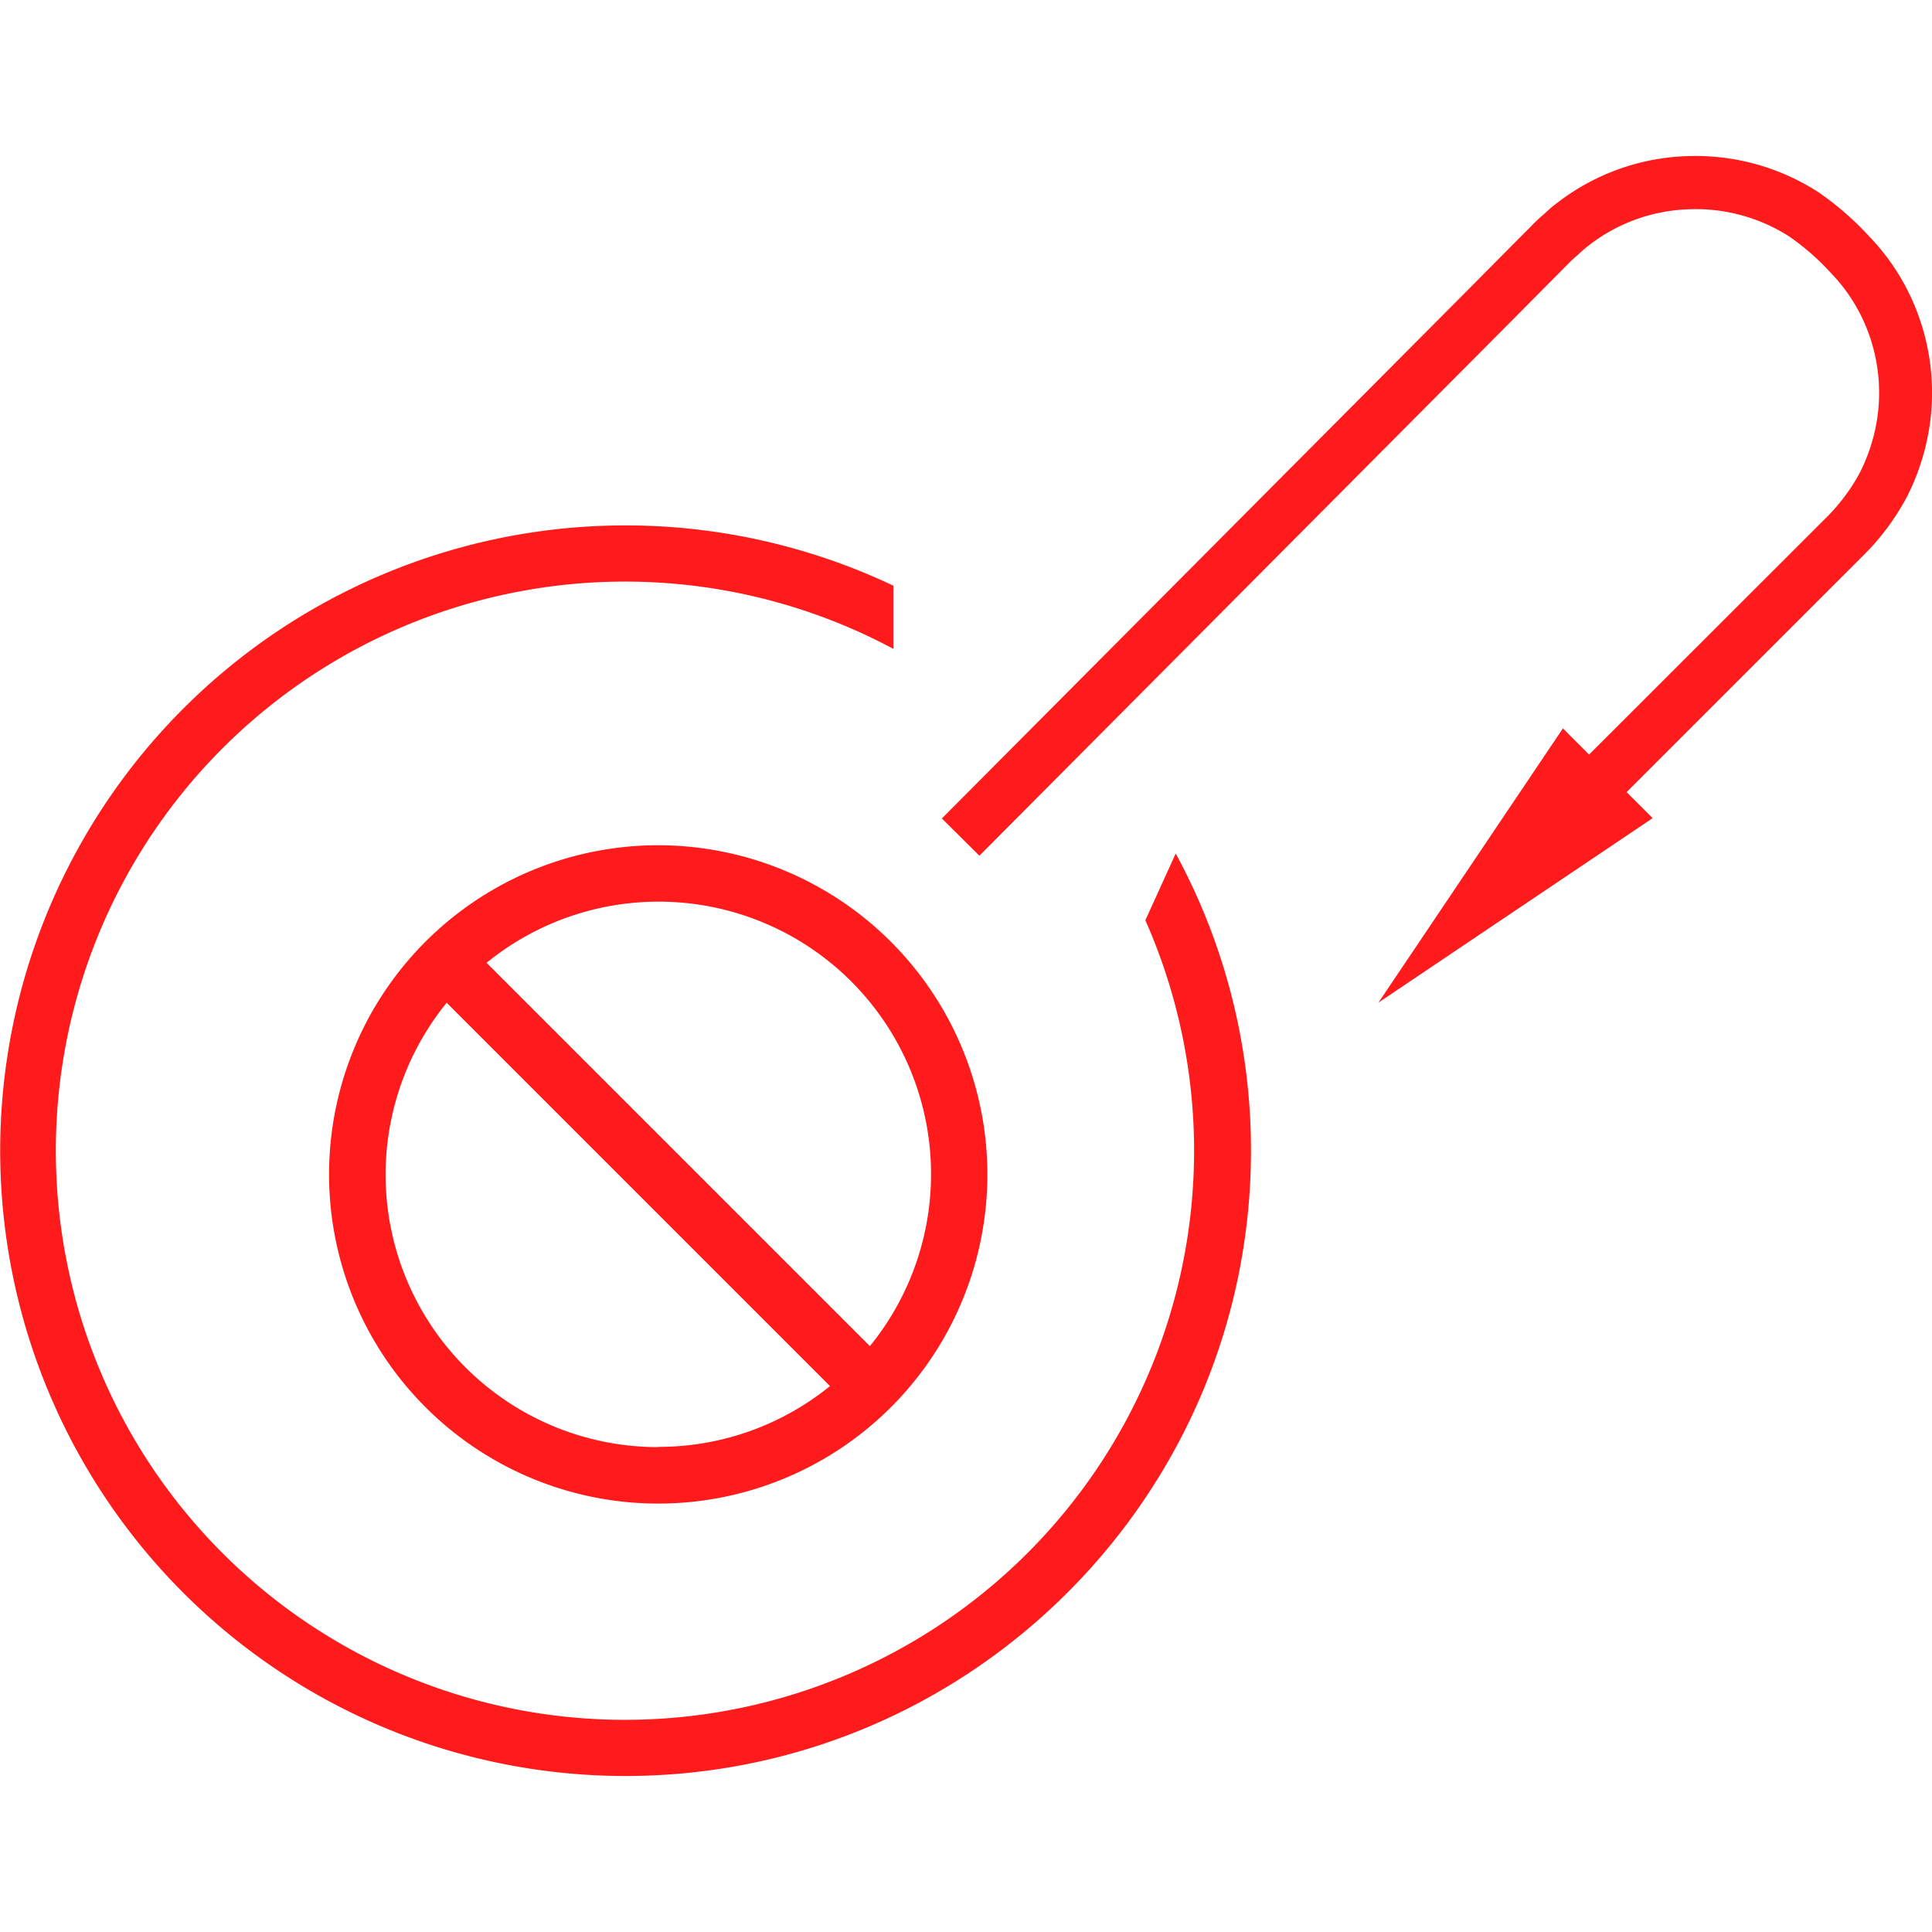
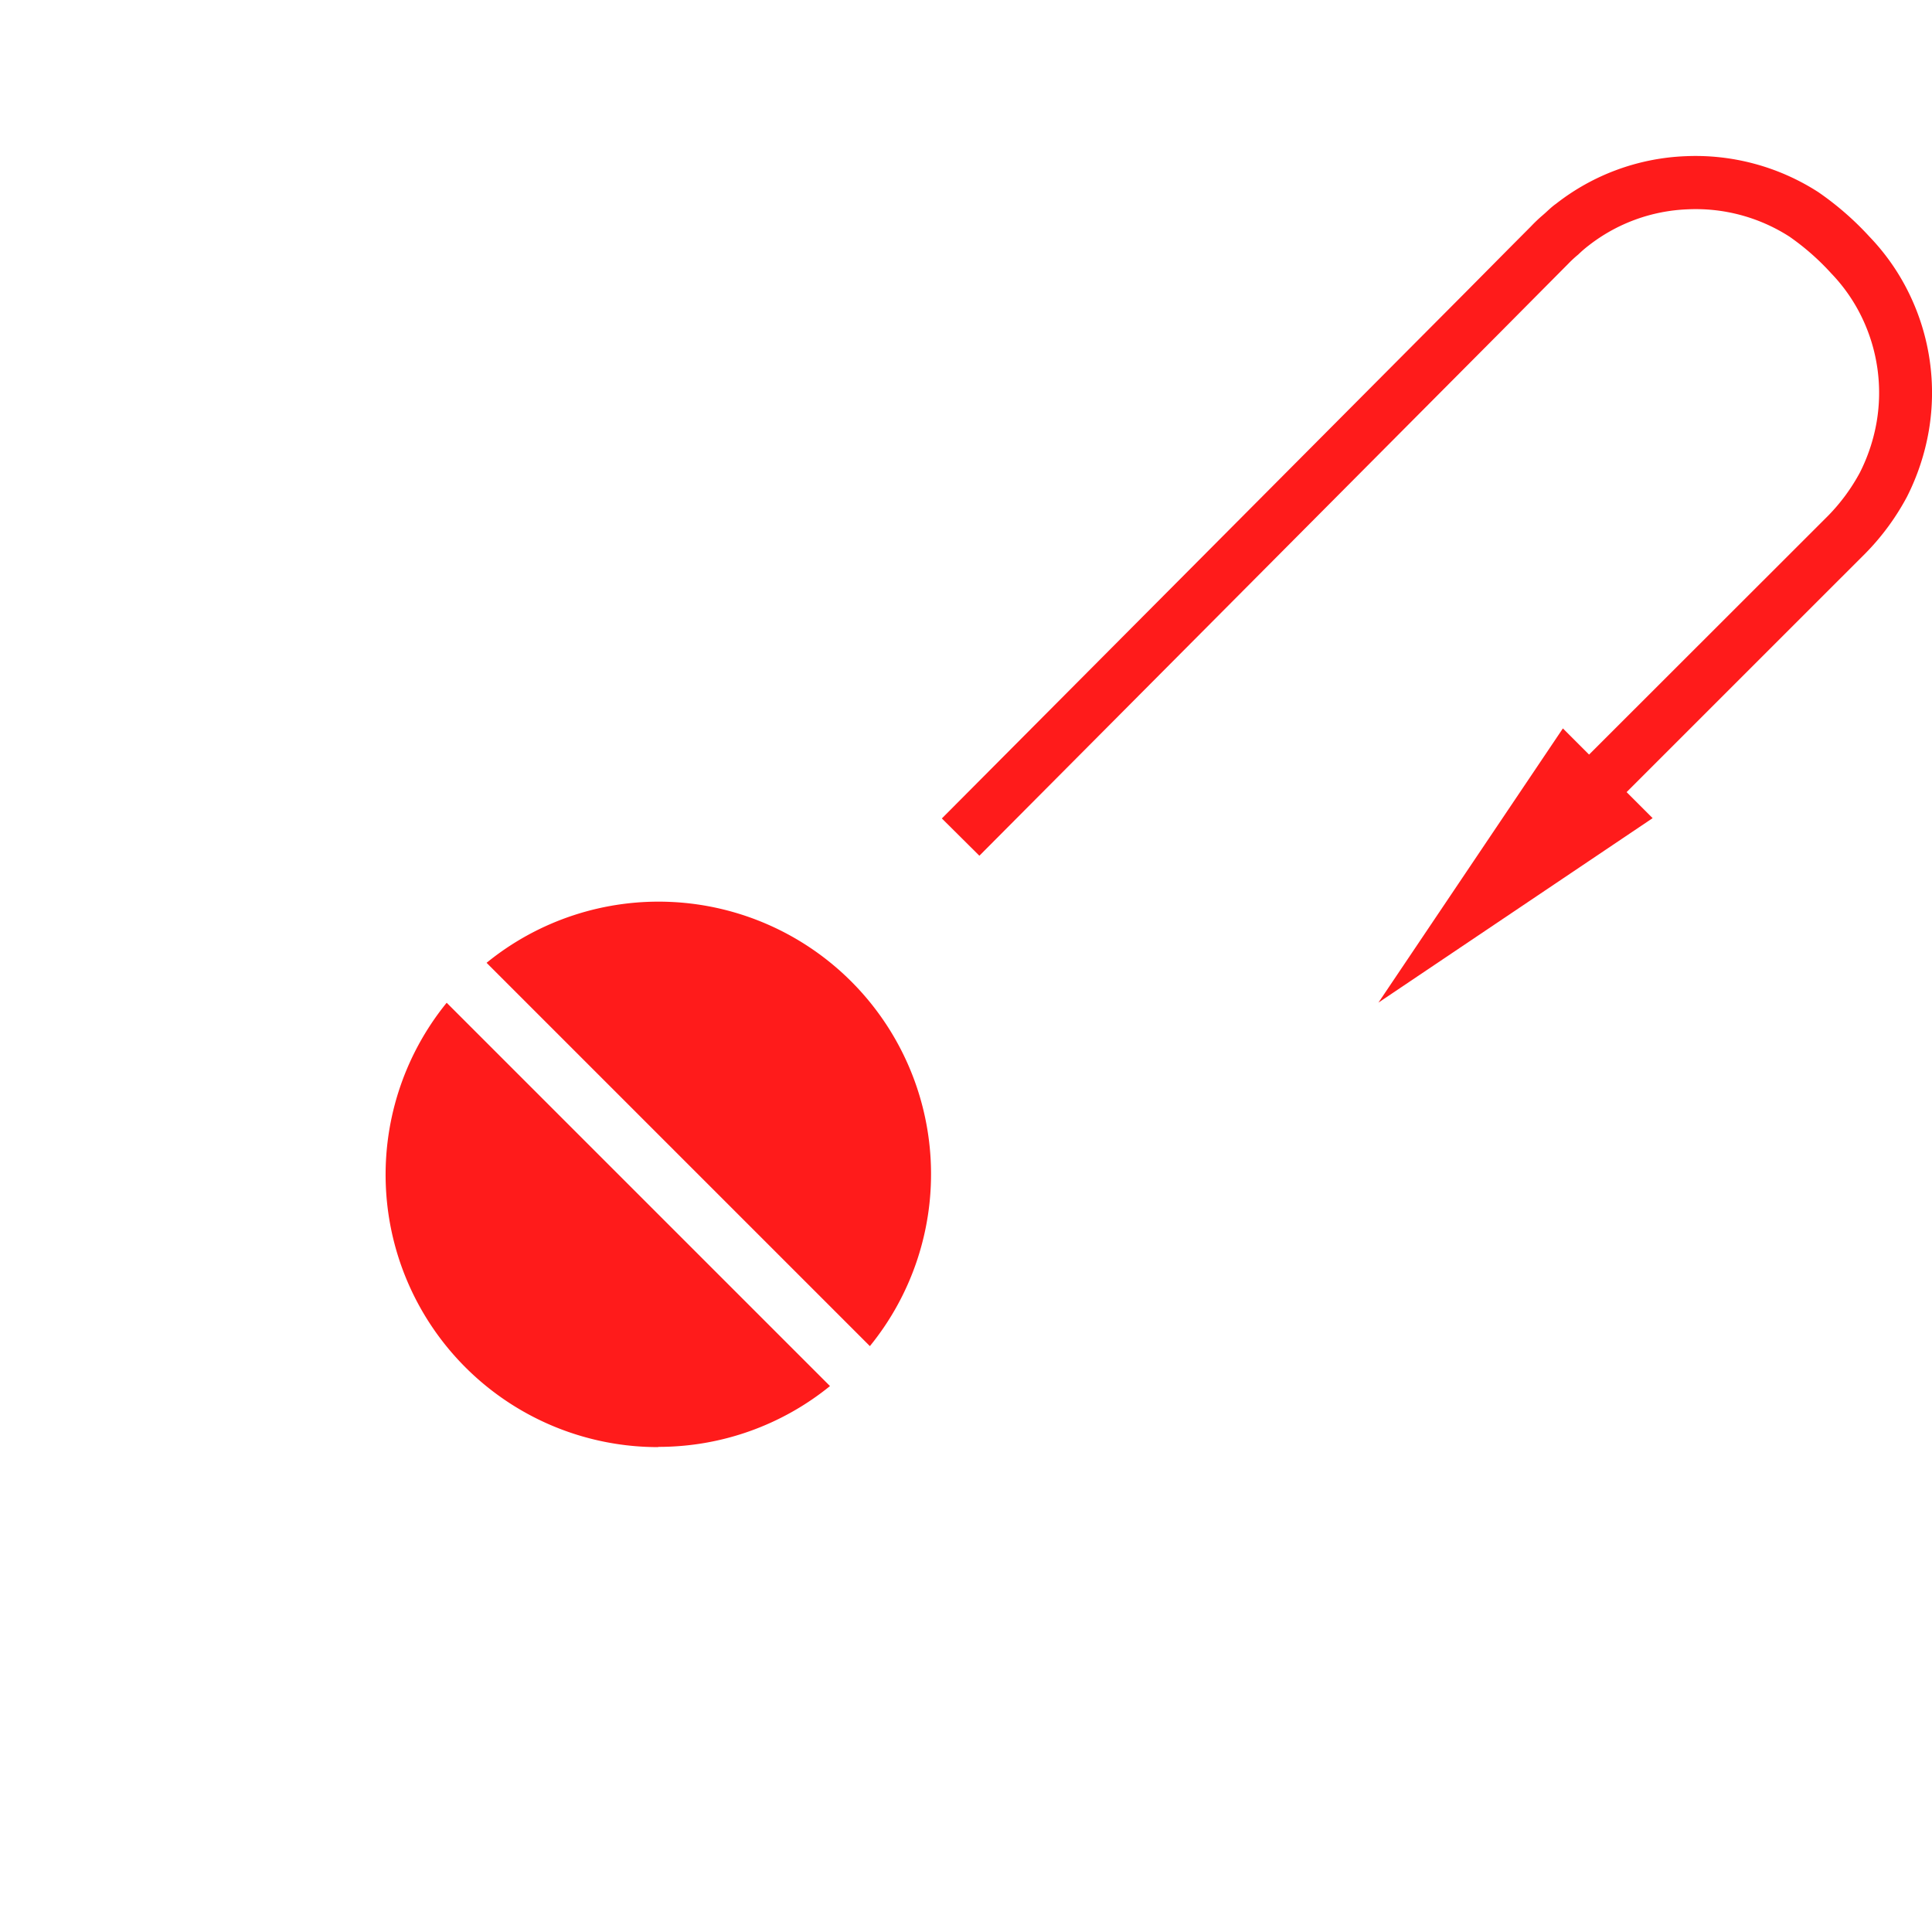
<svg xmlns="http://www.w3.org/2000/svg" id="图层_1" data-name="图层 1" viewBox="0 0 400 400">
  <defs>
    <style>.cls-1{fill:#ff1b1b;}</style>
  </defs>
-   <path class="cls-1" d="M136.29,175a68.15,68.15,0,1,0,68.14,68.15A68.22,68.22,0,0,0,136.29,175Zm0,124.61a56.41,56.41,0,0,1-43.81-92l79.36,79.36A56.25,56.25,0,0,1,136.29,299.56Zm43.81-20.91-79.36-79.36a56.41,56.41,0,0,1,79.36,79.36Z" />
-   <path class="cls-1" d="M237.13,190.53A117.83,117.83,0,1,1,185,134.36V121.28A129.46,129.46,0,1,0,129.47,367.7C200.86,367.7,259,309.62,259,238.23a128.68,128.68,0,0,0-15.58-61.52Z" />
+   <path class="cls-1" d="M136.29,175A68.22,68.22,0,0,0,136.29,175Zm0,124.61a56.41,56.41,0,0,1-43.81-92l79.36,79.36A56.25,56.25,0,0,1,136.29,299.56Zm43.81-20.91-79.36-79.36a56.41,56.41,0,0,1,79.36,79.36Z" />
  <path class="cls-1" d="M395.31,60.87A46,46,0,0,0,387.05,49a62,62,0,0,0-10.57-9.21,46.92,46.92,0,0,0-27.54-7.45,46.45,46.45,0,0,0-26.78,9.85c-1,.69-1.83,1.58-2.75,2.36s-1.79,1.63-2.49,2.37l-4.51,4.53-9,9.08-36.13,36.3L195,169.45l7.77,7.72L275,104.58l36.12-36.3,9-9.07,4.51-4.54c.78-.81,1.49-1.45,2.16-2a24,24,0,0,1,2.09-1.81,35.52,35.52,0,0,1,20.49-7.52A35.87,35.87,0,0,1,370.5,49a51.08,51.08,0,0,1,8.65,7.61,35.1,35.1,0,0,1,6.31,9.06,35.91,35.91,0,0,1,3.09,21.63,37.23,37.23,0,0,1-3.46,10.5,39.56,39.56,0,0,1-6.55,8.93L329,156.23l-5.42-5.42-38.19,56.77,56.77-38.19L336.77,164l49.52-49.51a50.72,50.72,0,0,0,8.53-11.64,48.42,48.42,0,0,0,4.53-13.72A46.86,46.86,0,0,0,395.31,60.87Z" />
</svg>